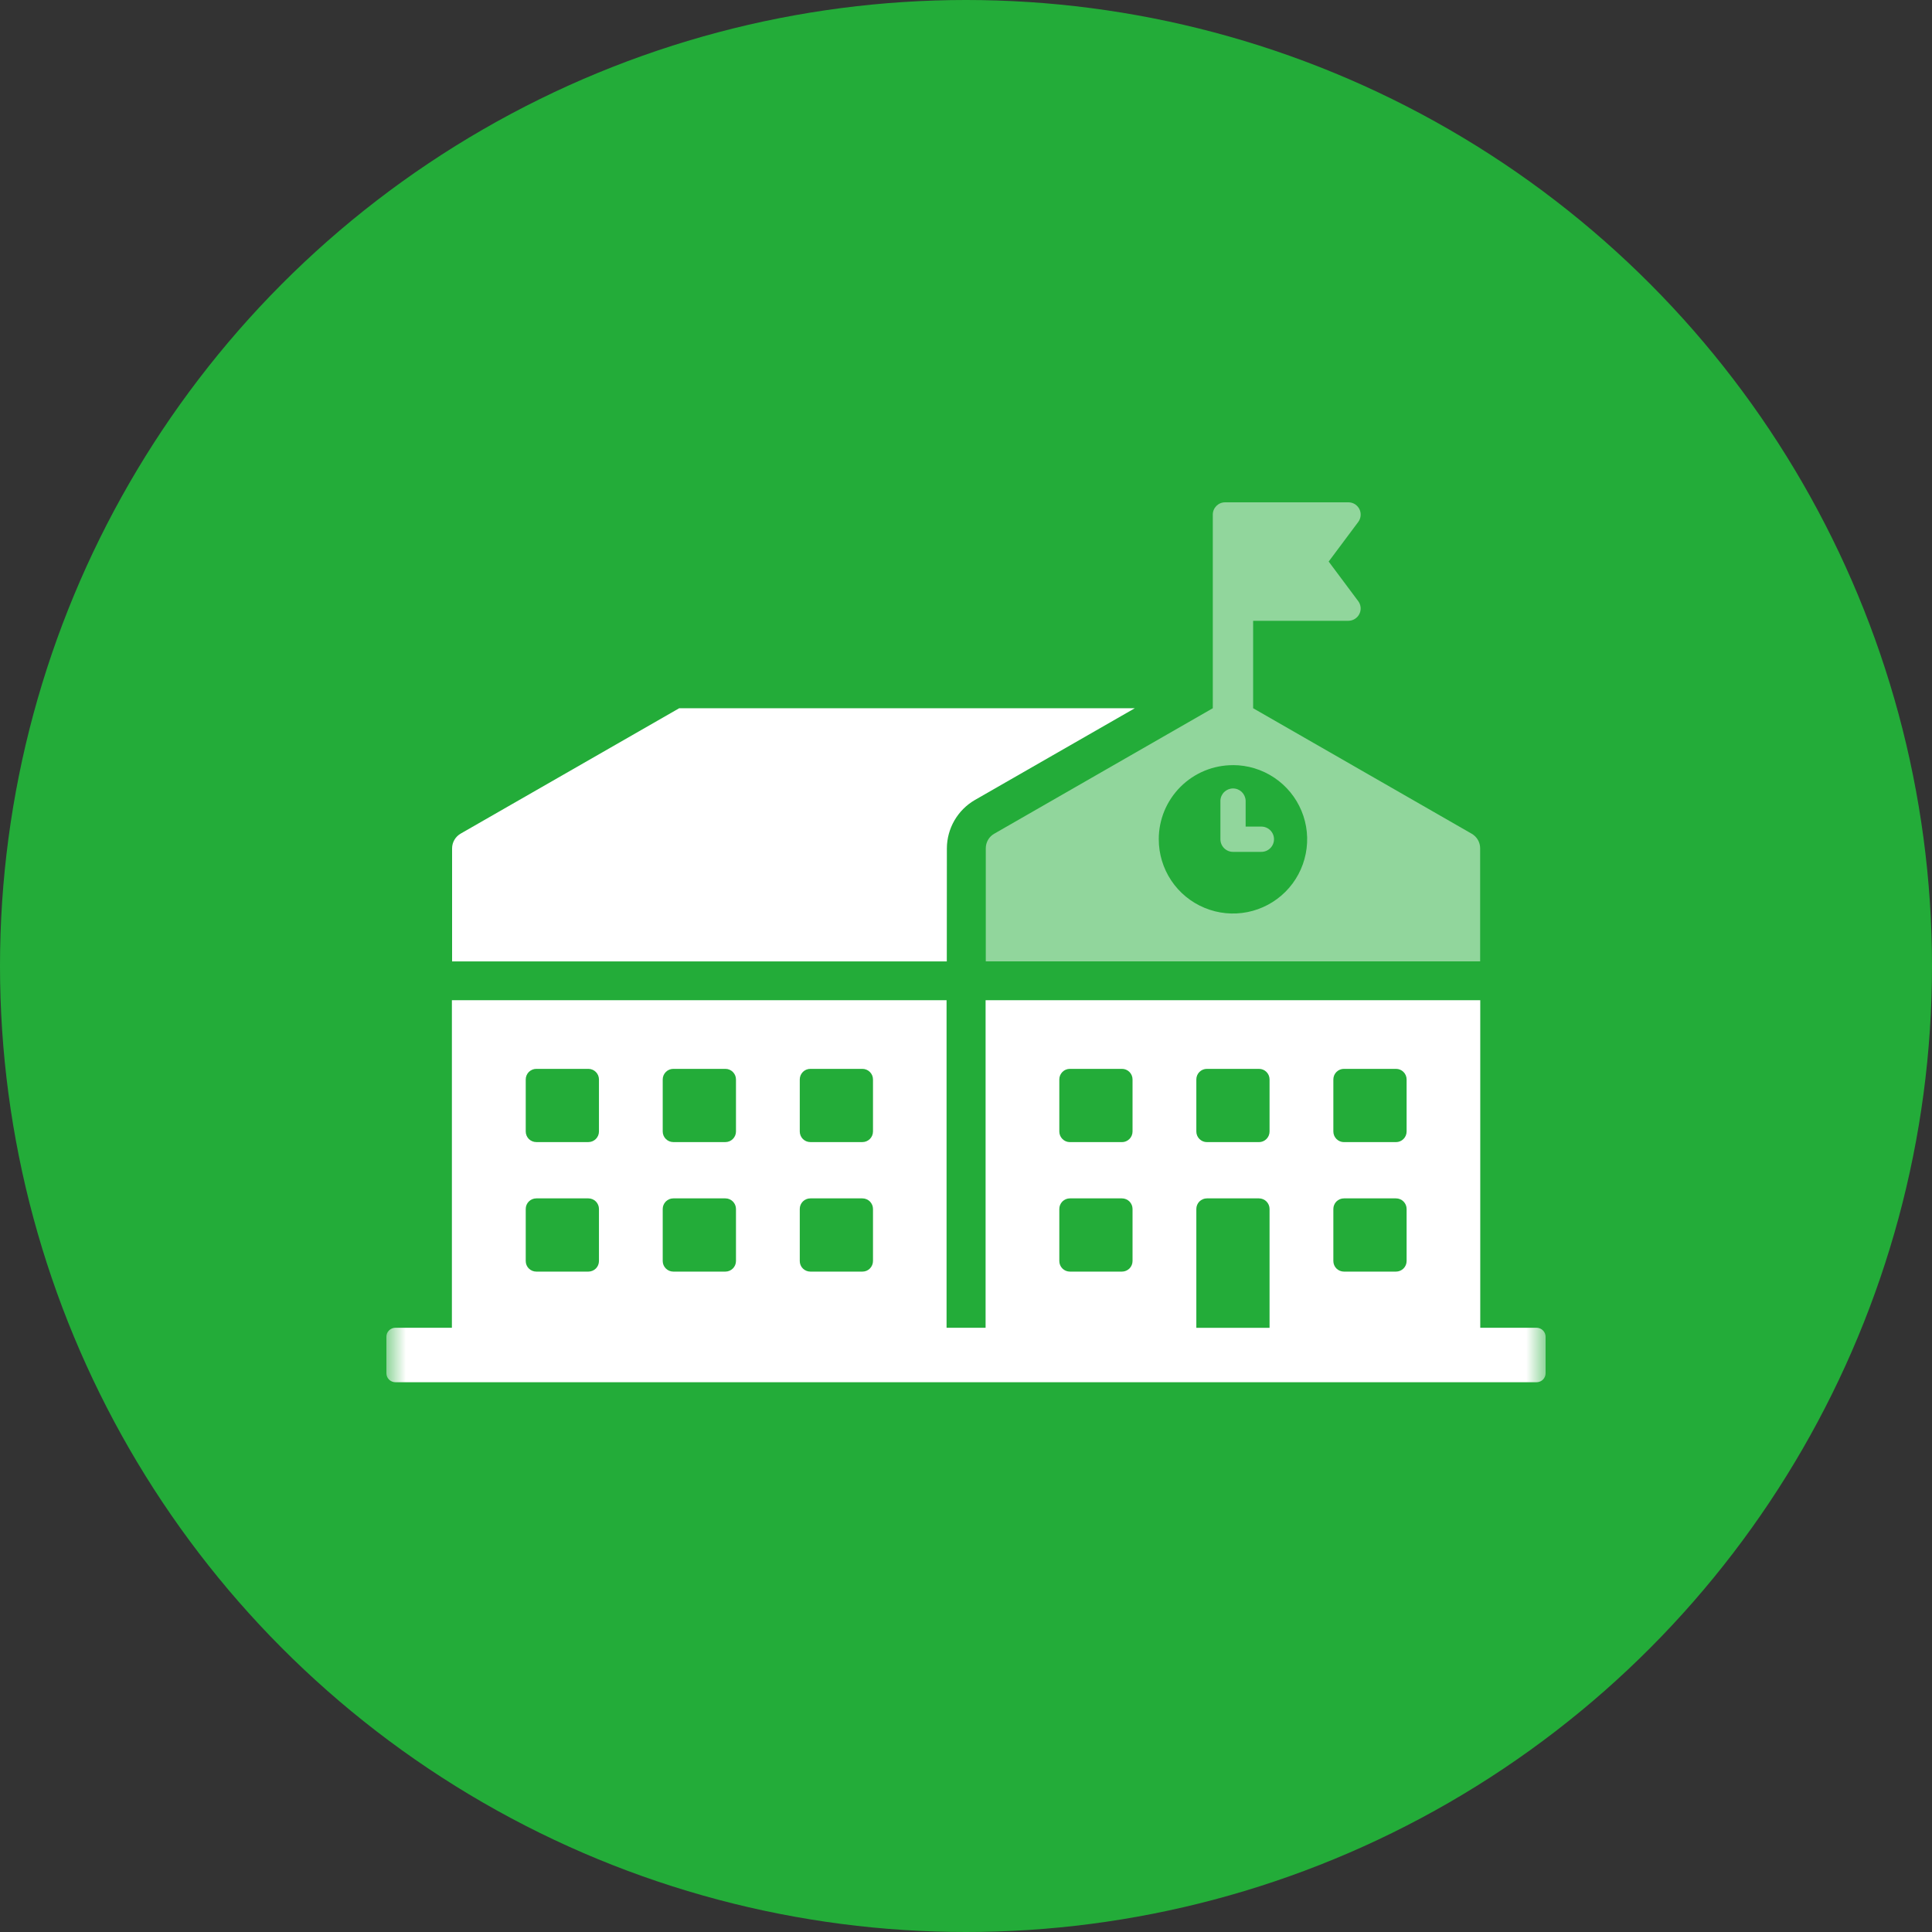
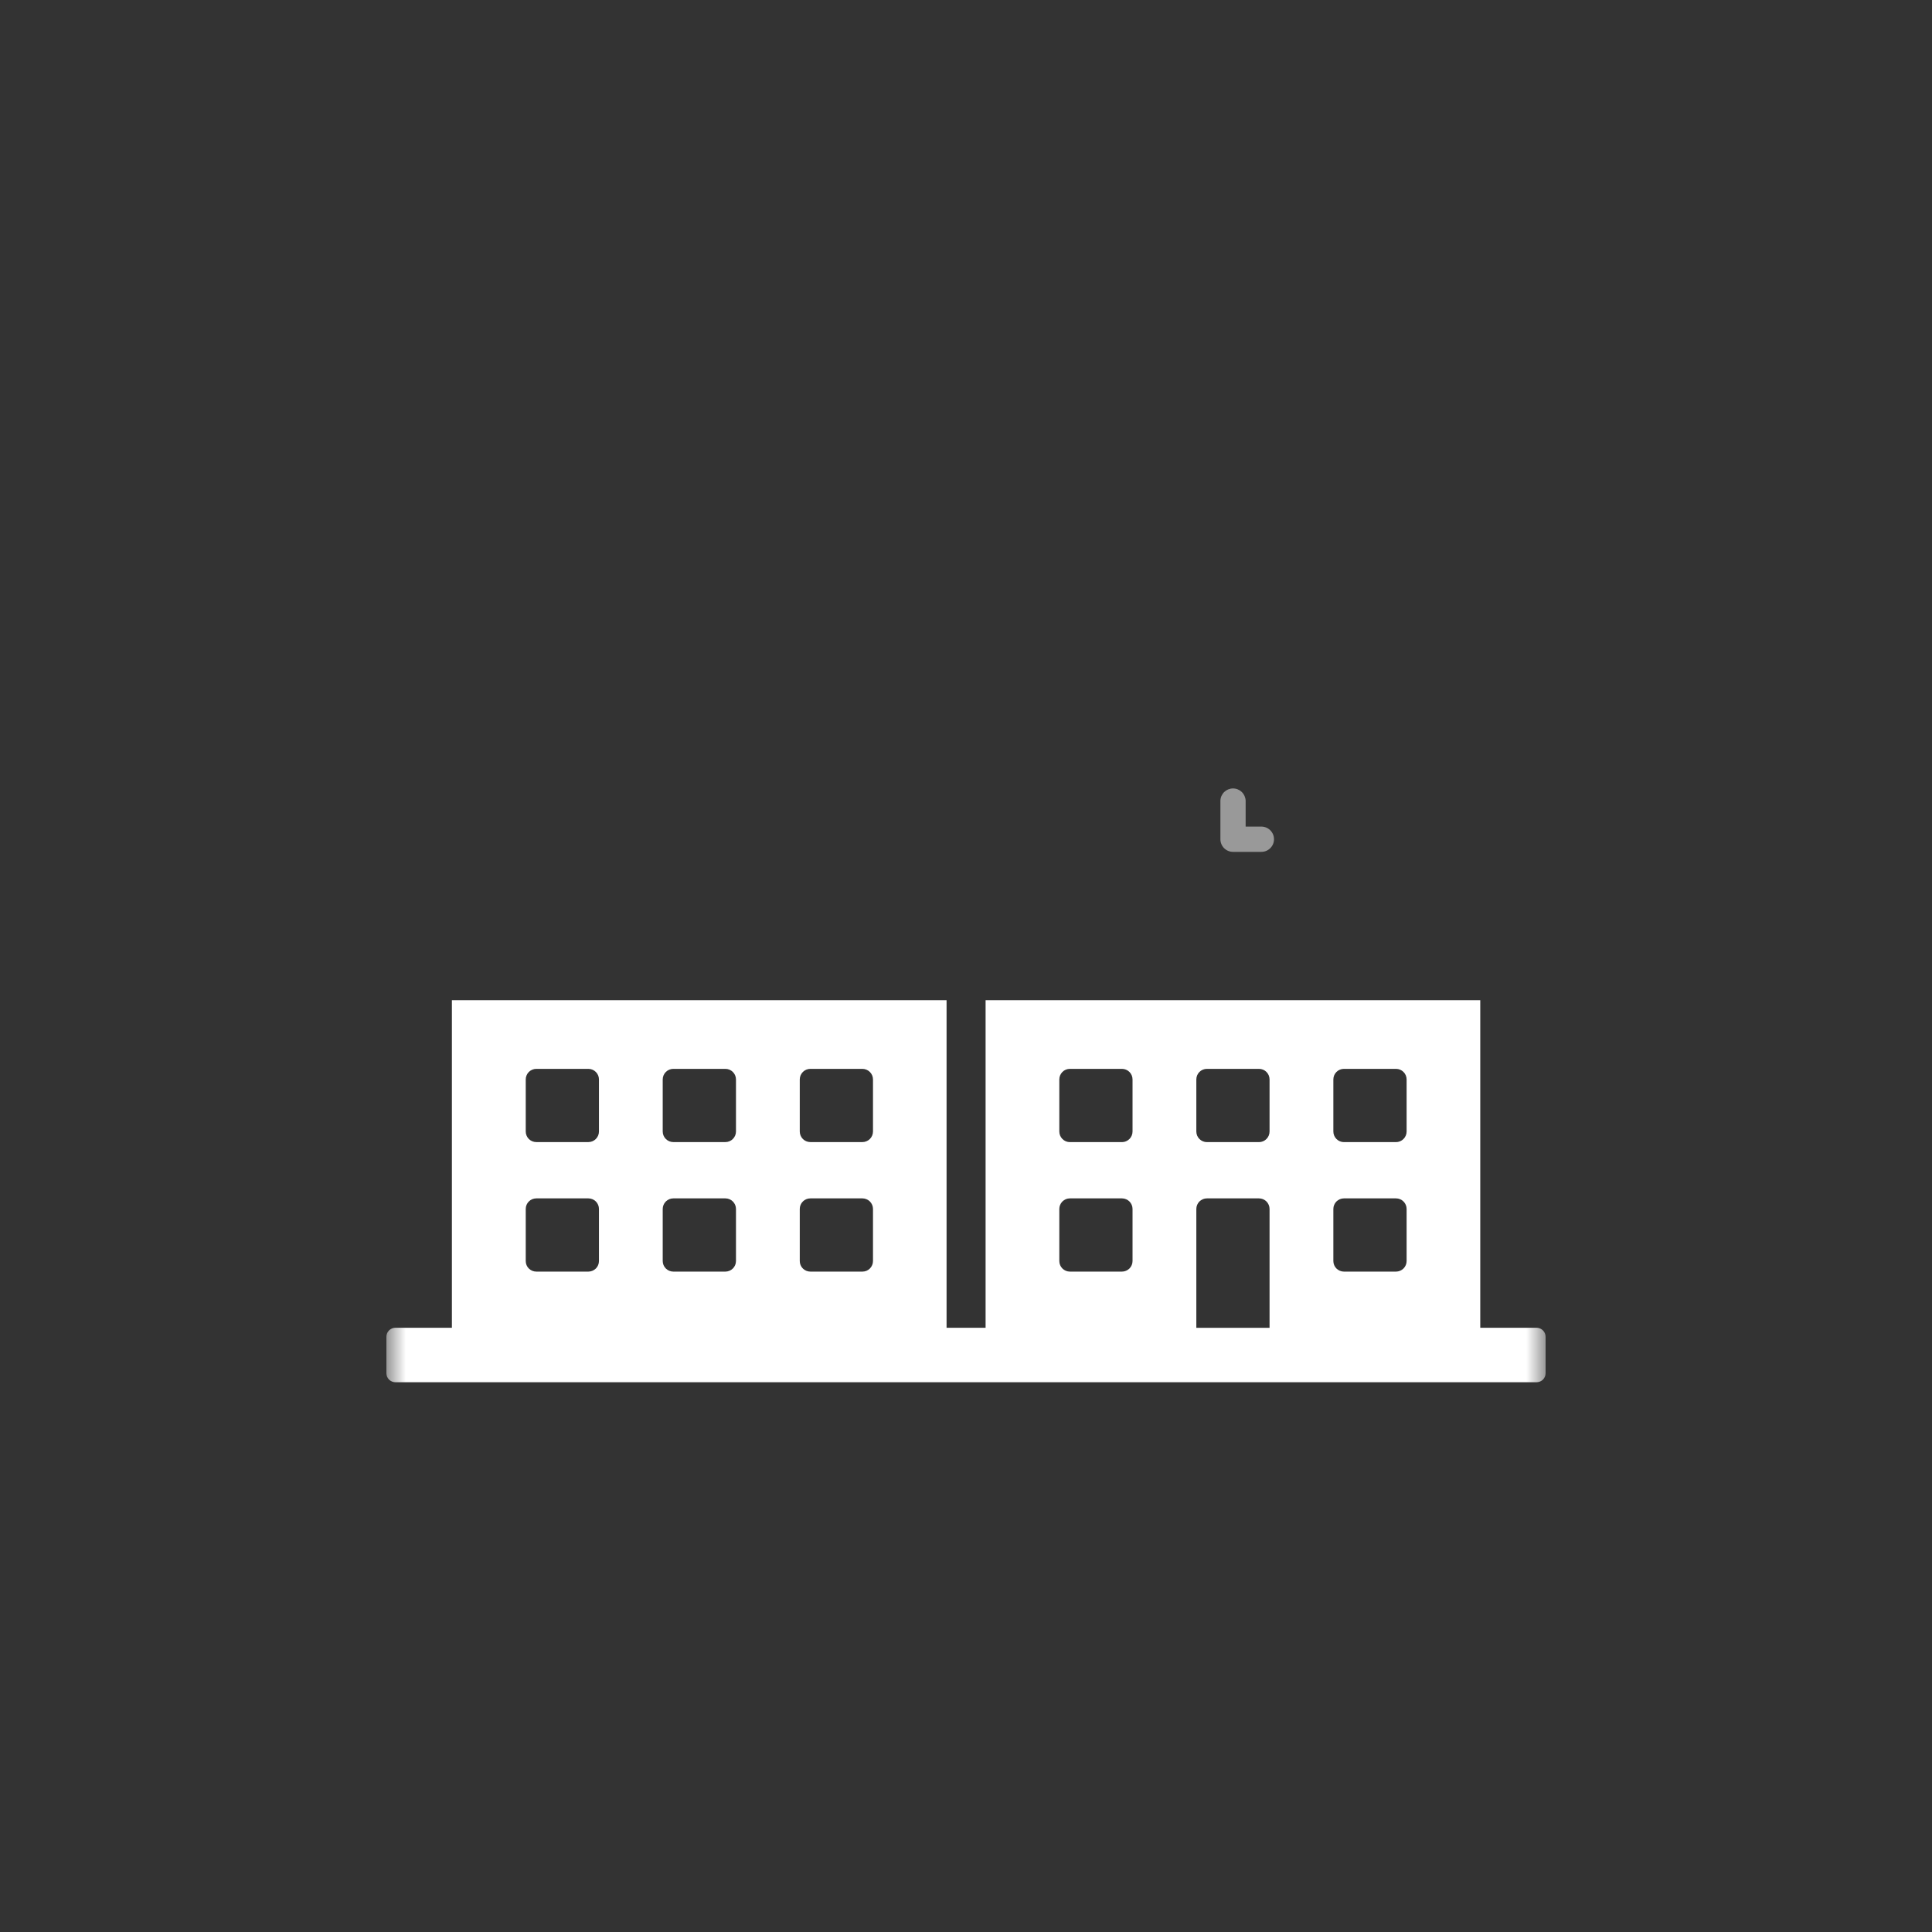
<svg xmlns="http://www.w3.org/2000/svg" width="50" height="50" viewBox="0 0 50 50" fill="none">
  <rect x="0" y="0" width="50" height="50" fill="#333333" stroke="none" />
-   <circle cx="25" cy="25" r="25" fill="#23AC39" />
  <mask id="mask0_316_285" style="mask-type:alpha" maskUnits="userSpaceOnUse" x="10" y="10" width="30" height="30">
    <rect x="10" y="10" width="30" height="30" fill="#D9D9D9" />
  </mask>
  <g mask="url(#mask0_316_285)">
-     <path d="M24.505 21.956C24.506 21.703 24.573 21.454 24.7 21.234C24.827 21.015 25.009 20.832 25.228 20.705L29.369 18.329H17.578L11.922 21.574C11.855 21.613 11.799 21.668 11.76 21.735C11.721 21.802 11.7 21.879 11.7 21.956V24.881H24.503L24.505 21.956Z" fill="white" />
-     <path d="M25.512 21.954V24.88H38.306V21.954C38.306 21.878 38.286 21.802 38.248 21.736C38.209 21.67 38.154 21.615 38.088 21.577L32.431 18.329V16.066H34.897C34.956 16.066 35.013 16.049 35.063 16.018C35.113 15.987 35.154 15.943 35.18 15.89C35.206 15.838 35.218 15.779 35.213 15.72C35.207 15.661 35.186 15.605 35.151 15.558L34.386 14.533L35.152 13.507C35.187 13.46 35.208 13.404 35.213 13.345C35.218 13.287 35.207 13.228 35.181 13.175C35.154 13.123 35.114 13.079 35.064 13.047C35.014 13.017 34.956 13 34.897 13H31.705C31.663 13 31.622 13.008 31.583 13.024C31.545 13.04 31.51 13.064 31.48 13.093C31.451 13.123 31.427 13.158 31.411 13.196C31.395 13.235 31.387 13.276 31.387 13.318V18.329L25.73 21.577C25.663 21.615 25.608 21.67 25.57 21.736C25.532 21.803 25.512 21.878 25.512 21.954ZM31.909 19.801C32.289 19.801 32.66 19.914 32.976 20.125C33.292 20.336 33.538 20.636 33.683 20.986C33.829 21.337 33.867 21.723 33.792 22.096C33.718 22.468 33.536 22.811 33.267 23.079C32.998 23.348 32.656 23.531 32.284 23.605C31.911 23.679 31.525 23.641 31.174 23.495C30.823 23.35 30.523 23.104 30.312 22.788C30.101 22.472 29.989 22.101 29.989 21.721C29.988 21.469 30.038 21.219 30.134 20.986C30.231 20.753 30.372 20.542 30.551 20.363C30.729 20.185 30.941 20.044 31.174 19.947C31.407 19.851 31.657 19.802 31.909 19.802V19.801Z" fill="white" fill-opacity="0.5" />
    <path d="M31.909 22.046H32.644C32.731 22.046 32.814 22.012 32.875 21.95C32.937 21.889 32.971 21.806 32.971 21.719C32.971 21.633 32.937 21.549 32.875 21.488C32.814 21.427 32.731 21.392 32.644 21.392H32.237V20.719C32.233 20.634 32.197 20.555 32.137 20.496C32.076 20.438 31.995 20.405 31.91 20.405C31.826 20.405 31.745 20.438 31.684 20.496C31.623 20.555 31.587 20.634 31.584 20.719V21.719C31.584 21.805 31.618 21.888 31.679 21.95C31.74 22.011 31.822 22.046 31.909 22.046Z" fill="white" fill-opacity="0.5" />
    <path d="M39.771 34.362H38.309V25.885H25.507V34.362H24.497V25.885H11.695V34.362H10.233C10.171 34.362 10.112 34.387 10.068 34.431C10.024 34.474 10 34.533 10 34.595V35.539C10 35.601 10.024 35.66 10.068 35.704C10.112 35.747 10.171 35.772 10.233 35.772H39.767C39.829 35.772 39.888 35.747 39.932 35.704C39.975 35.66 40 35.601 40 35.539V34.595C40 34.534 39.976 34.476 39.933 34.432C39.891 34.389 39.832 34.364 39.771 34.362ZM20.698 27.936C20.698 27.863 20.727 27.794 20.778 27.742C20.829 27.691 20.899 27.662 20.972 27.662H22.319C22.391 27.662 22.461 27.691 22.512 27.742C22.564 27.794 22.593 27.863 22.593 27.936V29.283C22.593 29.356 22.564 29.425 22.512 29.477C22.461 29.528 22.391 29.557 22.319 29.557H20.972C20.899 29.557 20.829 29.528 20.778 29.477C20.727 29.425 20.698 29.356 20.698 29.283V27.936ZM20.698 31.288C20.698 31.215 20.726 31.146 20.778 31.094C20.829 31.043 20.899 31.014 20.972 31.014H22.319C22.355 31.014 22.39 31.021 22.424 31.035C22.457 31.049 22.487 31.069 22.513 31.094C22.538 31.12 22.558 31.15 22.572 31.183C22.586 31.216 22.593 31.252 22.593 31.288V32.635C22.593 32.671 22.586 32.707 22.572 32.74C22.558 32.773 22.538 32.804 22.513 32.829C22.487 32.855 22.457 32.875 22.424 32.889C22.39 32.902 22.355 32.909 22.319 32.909H20.972C20.899 32.909 20.829 32.88 20.778 32.829C20.726 32.778 20.698 32.708 20.698 32.635V31.288ZM17.151 27.936C17.151 27.863 17.18 27.794 17.232 27.742C17.283 27.691 17.353 27.662 17.425 27.662H18.773C18.846 27.662 18.915 27.691 18.966 27.742C19.018 27.794 19.047 27.863 19.047 27.936V29.283C19.047 29.319 19.04 29.355 19.026 29.388C19.012 29.421 18.992 29.451 18.966 29.477C18.941 29.502 18.911 29.522 18.878 29.536C18.845 29.55 18.809 29.557 18.773 29.557H17.425C17.353 29.557 17.283 29.528 17.232 29.477C17.18 29.425 17.151 29.356 17.151 29.283V27.936ZM17.151 31.288C17.151 31.215 17.18 31.146 17.232 31.094C17.283 31.043 17.353 31.014 17.425 31.014H18.773C18.845 31.014 18.915 31.043 18.966 31.094C19.018 31.146 19.047 31.215 19.047 31.288V32.635C19.047 32.708 19.018 32.778 18.966 32.829C18.915 32.88 18.845 32.909 18.773 32.909H17.425C17.353 32.909 17.283 32.88 17.232 32.829C17.18 32.778 17.151 32.708 17.151 32.635V31.288ZM13.606 27.936C13.606 27.9 13.613 27.864 13.627 27.831C13.64 27.798 13.661 27.767 13.686 27.742C13.711 27.717 13.742 27.697 13.775 27.683C13.808 27.669 13.844 27.662 13.88 27.662H15.227C15.3 27.662 15.369 27.691 15.42 27.742C15.472 27.794 15.501 27.863 15.501 27.936V29.283C15.501 29.356 15.472 29.425 15.42 29.477C15.369 29.528 15.3 29.557 15.227 29.557H13.88C13.844 29.557 13.808 29.55 13.775 29.536C13.742 29.523 13.711 29.502 13.686 29.477C13.661 29.452 13.64 29.421 13.627 29.388C13.613 29.355 13.606 29.319 13.606 29.283V27.936ZM13.606 31.288C13.606 31.215 13.634 31.146 13.686 31.094C13.737 31.043 13.807 31.014 13.88 31.014H15.227C15.3 31.014 15.369 31.043 15.421 31.094C15.472 31.146 15.501 31.215 15.501 31.288V32.635C15.501 32.708 15.472 32.778 15.421 32.829C15.369 32.88 15.3 32.909 15.227 32.909H13.88C13.807 32.909 13.737 32.88 13.686 32.829C13.634 32.778 13.606 32.708 13.606 32.635V31.288ZM34.507 27.936C34.507 27.863 34.536 27.793 34.587 27.742C34.639 27.69 34.709 27.662 34.781 27.662H36.128C36.201 27.662 36.271 27.69 36.322 27.742C36.374 27.793 36.403 27.863 36.403 27.936V29.283C36.403 29.356 36.374 29.426 36.322 29.477C36.271 29.529 36.201 29.558 36.128 29.558H34.781C34.709 29.558 34.639 29.529 34.587 29.477C34.536 29.426 34.507 29.356 34.507 29.283V27.936ZM34.507 31.288C34.507 31.215 34.536 31.146 34.587 31.094C34.639 31.043 34.709 31.014 34.781 31.014H36.128C36.201 31.014 36.271 31.043 36.322 31.094C36.374 31.146 36.403 31.215 36.403 31.288V32.635C36.403 32.708 36.374 32.778 36.322 32.829C36.271 32.88 36.201 32.909 36.128 32.909H34.781C34.709 32.909 34.639 32.88 34.587 32.829C34.536 32.778 34.507 32.708 34.507 32.635V31.288ZM30.961 27.936C30.961 27.863 30.99 27.793 31.041 27.742C31.093 27.69 31.162 27.662 31.235 27.662H32.582C32.655 27.662 32.725 27.69 32.776 27.742C32.827 27.793 32.856 27.863 32.856 27.936V29.283C32.856 29.356 32.827 29.426 32.776 29.477C32.725 29.529 32.655 29.558 32.582 29.558H31.235C31.162 29.558 31.093 29.529 31.041 29.477C30.99 29.426 30.961 29.356 30.961 29.283V27.936ZM27.415 27.936C27.415 27.863 27.444 27.793 27.495 27.742C27.546 27.69 27.616 27.662 27.689 27.662H29.036C29.109 27.662 29.178 27.69 29.23 27.742C29.281 27.793 29.31 27.863 29.31 27.936V29.283C29.31 29.356 29.281 29.426 29.23 29.477C29.178 29.529 29.109 29.558 29.036 29.558H27.689C27.616 29.558 27.546 29.529 27.495 29.477C27.444 29.426 27.415 29.356 27.415 29.283V27.936ZM27.415 31.288C27.415 31.215 27.444 31.146 27.495 31.094C27.546 31.043 27.616 31.014 27.689 31.014H29.036C29.109 31.014 29.178 31.043 29.23 31.094C29.281 31.146 29.31 31.215 29.31 31.288V32.635C29.31 32.708 29.281 32.778 29.23 32.829C29.178 32.88 29.109 32.909 29.036 32.909H27.689C27.616 32.909 27.546 32.88 27.495 32.829C27.444 32.778 27.415 32.708 27.415 32.635V31.288ZM30.961 31.288C30.961 31.215 30.99 31.146 31.041 31.094C31.093 31.043 31.162 31.014 31.235 31.014H32.582C32.655 31.014 32.725 31.043 32.776 31.094C32.827 31.146 32.856 31.215 32.856 31.288V34.364H30.961V31.288Z" fill="white" />
  </g>
</svg>